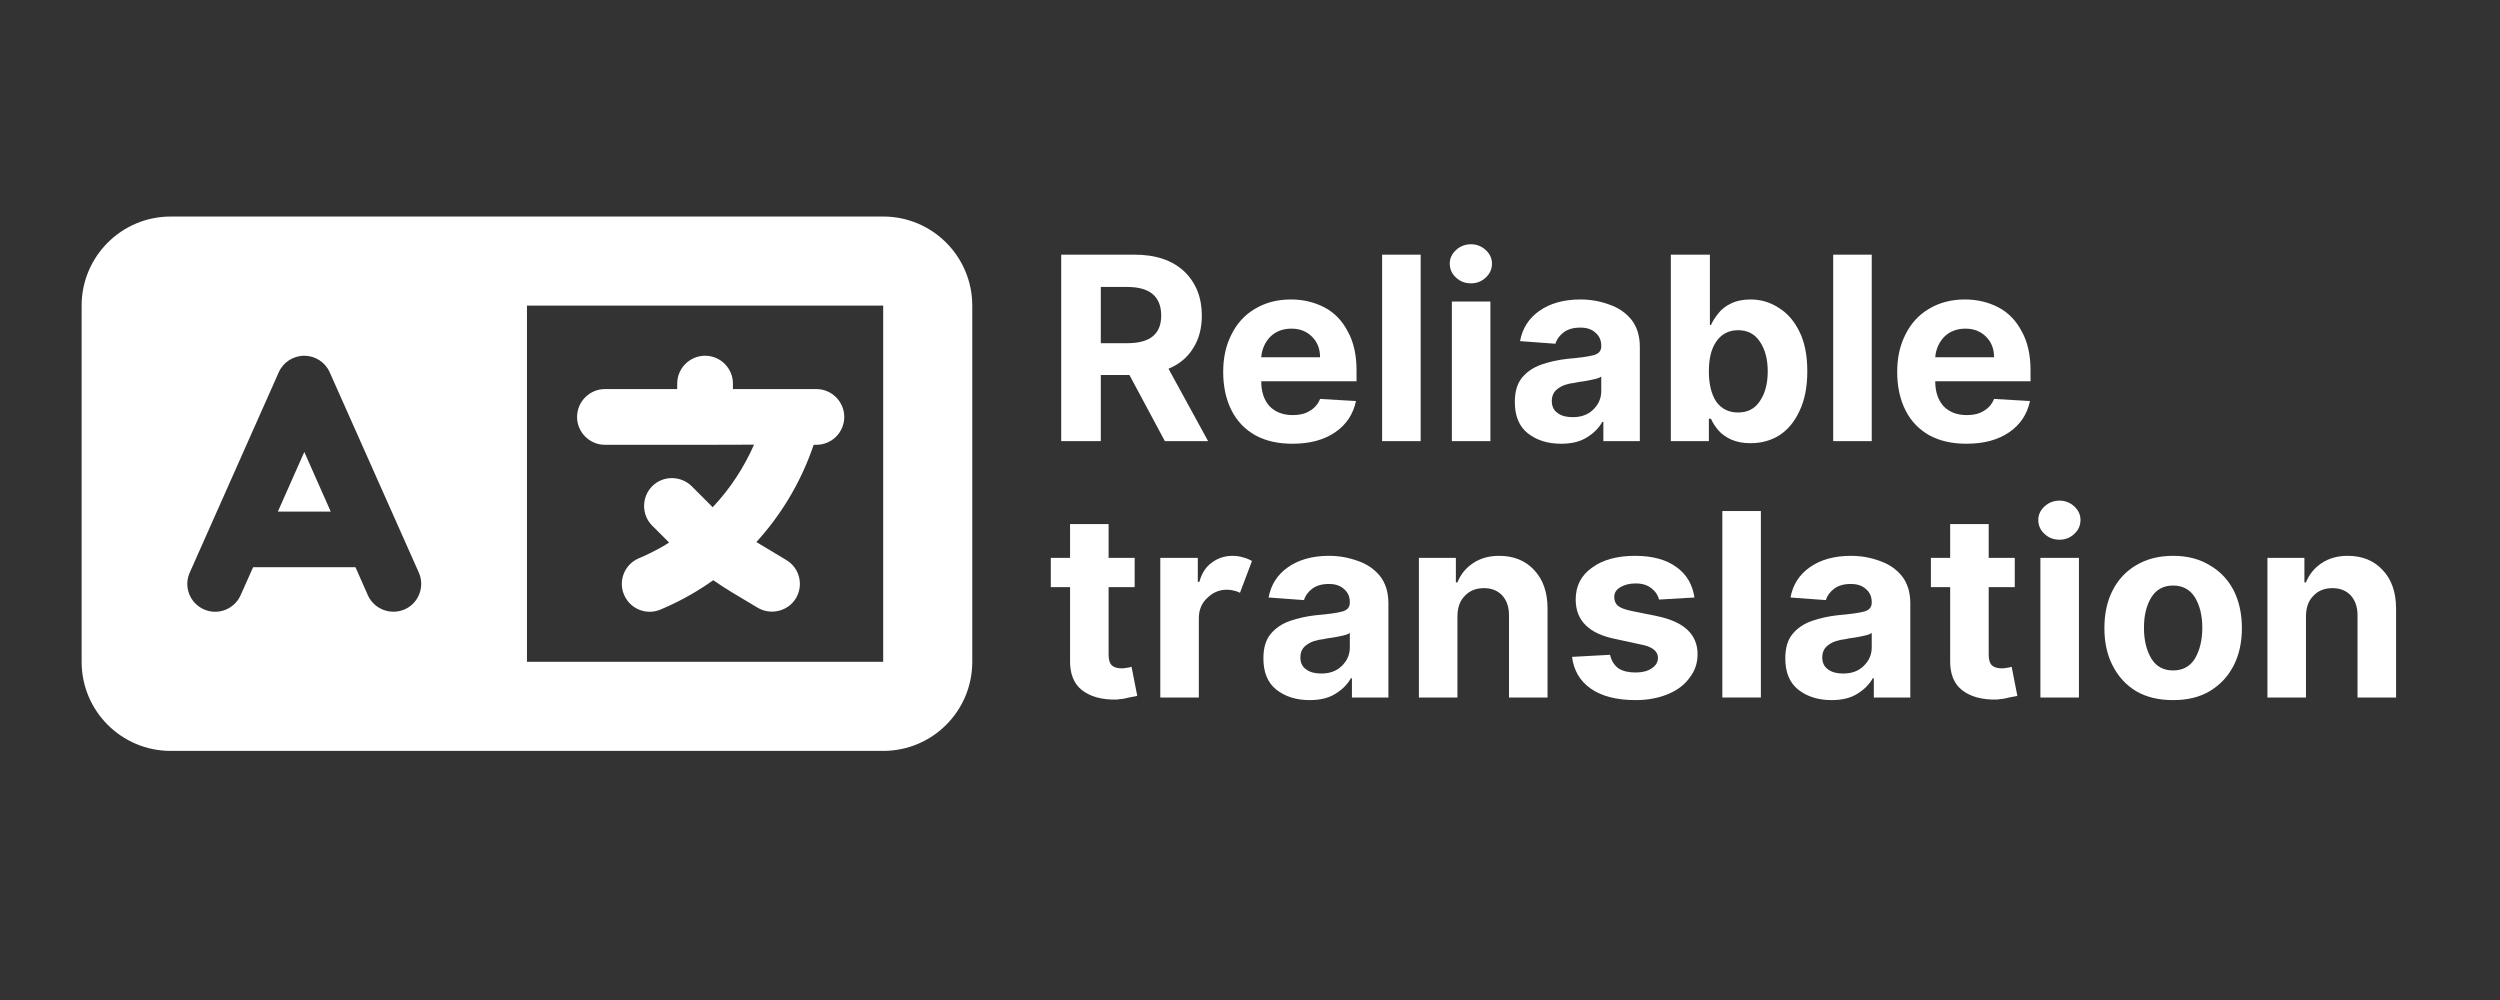
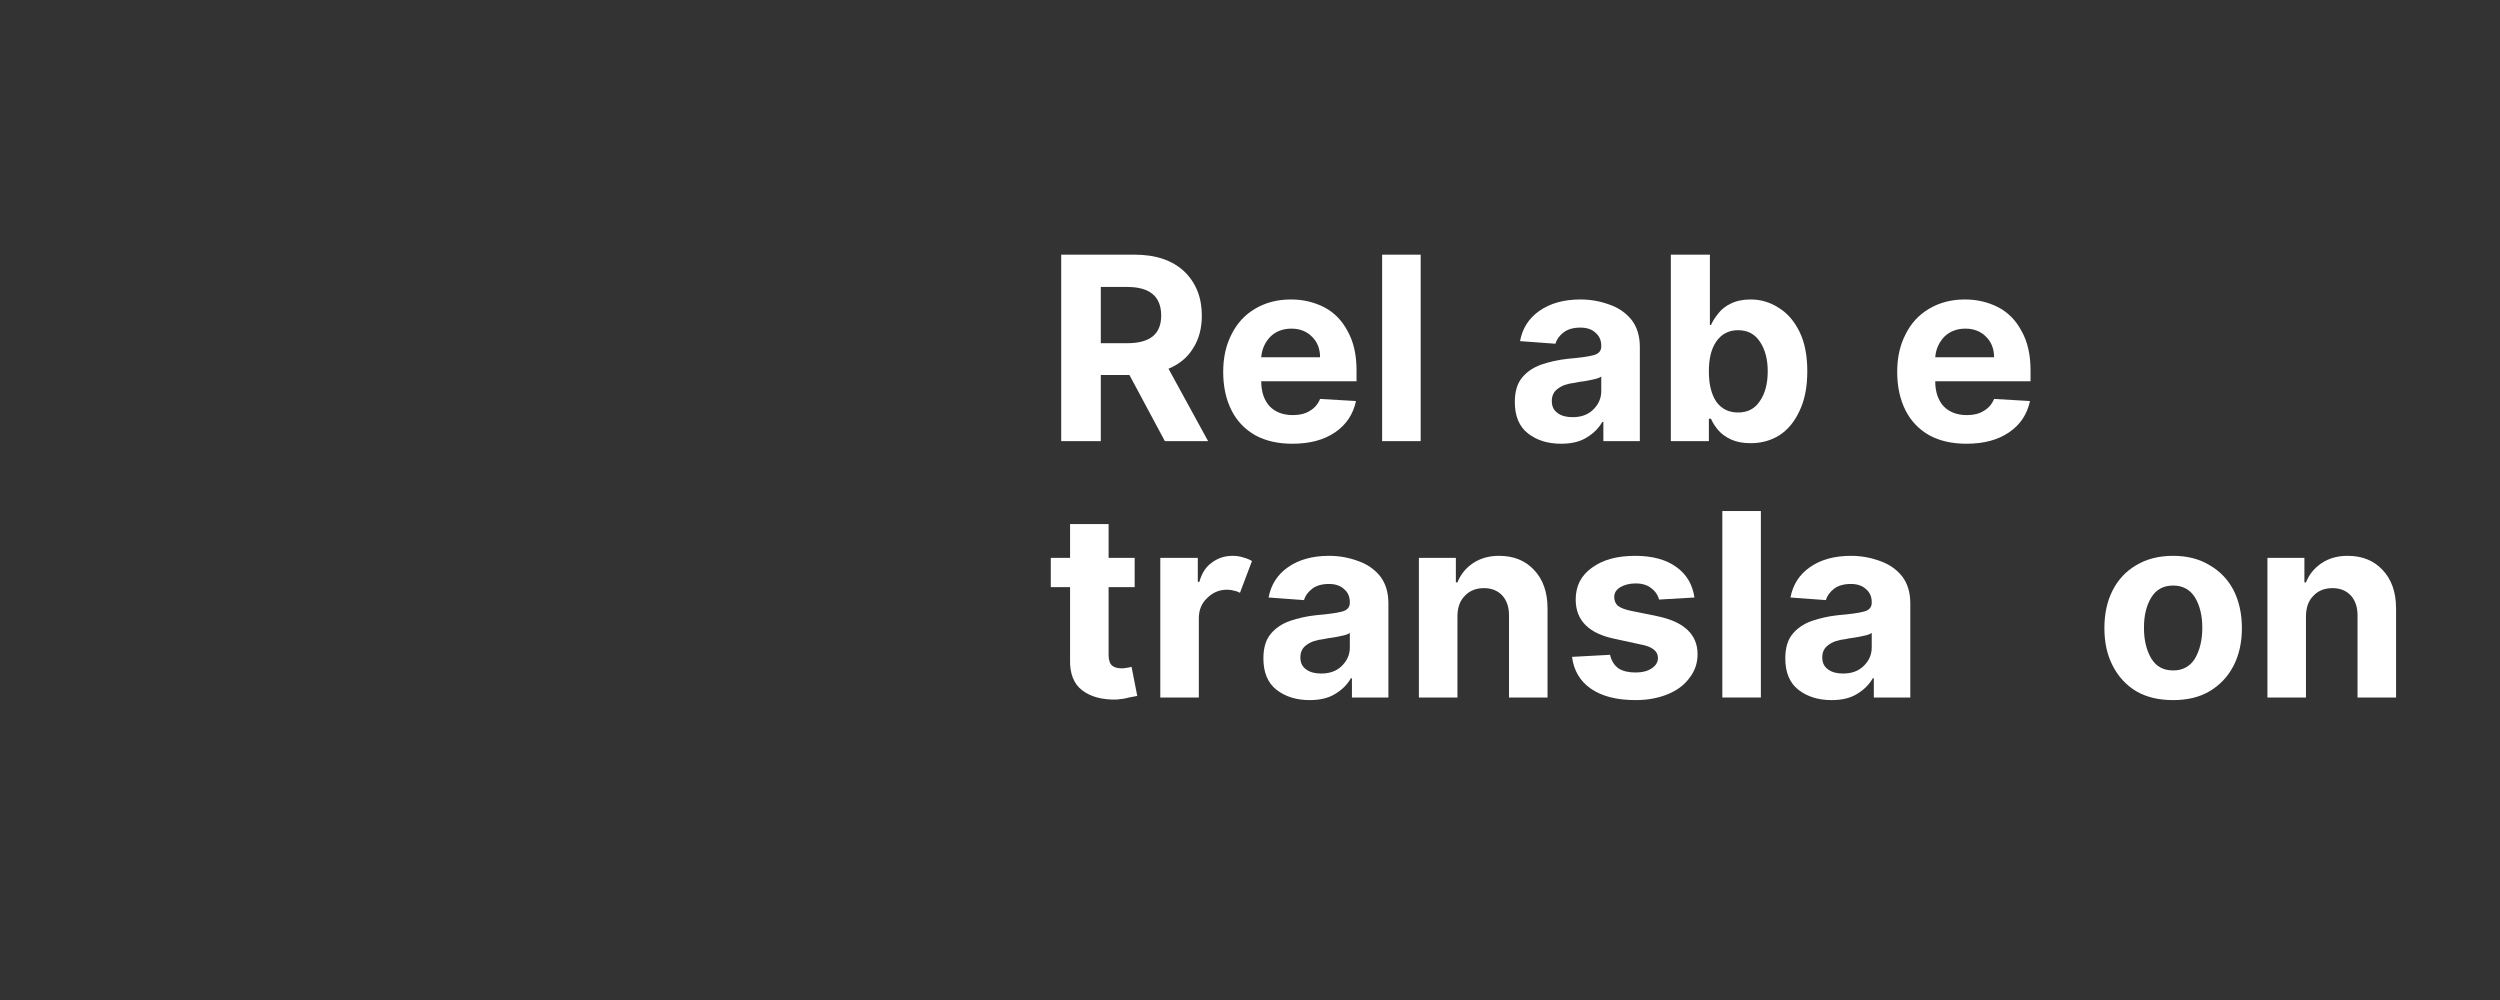
<svg xmlns="http://www.w3.org/2000/svg" width="100" zoomAndPan="magnify" viewBox="0 0 75 30" height="40" preserveAspectRatio="xMidYMid meet" version="1.0">
  <rect x="0" y="0" width="75" height="30" fill="#333333" stroke="none" />
  <defs>
    <g />
    <clipPath id="28409d7709">
      <path d="M 2.445 6 L 29.297 6 L 29.297 23 L 2.445 23 Z M 2.445 6 " clip-rule="nonzero" />
    </clipPath>
  </defs>
  <g clip-path="url(#28409d7709)">
-     <path fill="#ffffff" d="M 2.449 9.168 C 2.449 7.695 3.645 6.496 5.121 6.496 L 26.496 6.496 C 27.973 6.496 29.168 7.695 29.168 9.168 L 29.168 19.855 C 29.168 21.332 27.973 22.527 26.496 22.527 L 5.121 22.527 C 3.645 22.527 2.449 21.332 2.449 19.855 Z M 15.809 9.168 L 15.809 19.855 L 26.496 19.855 L 26.496 9.168 Z M 9.891 11.168 C 9.758 10.867 9.457 10.672 9.129 10.672 C 8.797 10.672 8.496 10.867 8.363 11.168 L 5.691 17.18 C 5.504 17.602 5.695 18.094 6.117 18.281 C 6.539 18.469 7.031 18.277 7.219 17.855 L 7.594 17.016 L 10.664 17.016 L 11.035 17.855 C 11.223 18.277 11.719 18.465 12.141 18.281 C 12.559 18.098 12.75 17.602 12.566 17.18 Z M 9.129 13.559 L 9.922 15.348 L 8.336 15.348 Z M 21.152 10.672 C 21.613 10.672 21.988 11.047 21.988 11.508 L 21.988 11.672 L 24.492 11.672 C 24.953 11.672 25.328 12.051 25.328 12.508 C 25.328 12.969 24.953 13.344 24.492 13.344 L 24.41 13.344 L 24.344 13.531 C 23.973 14.551 23.406 15.477 22.691 16.262 C 22.727 16.285 22.766 16.309 22.801 16.328 L 23.59 16.801 C 23.988 17.039 24.113 17.551 23.879 17.945 C 23.645 18.336 23.129 18.465 22.734 18.234 L 21.945 17.762 C 21.758 17.648 21.578 17.531 21.398 17.406 C 20.957 17.719 20.484 17.992 19.98 18.215 L 19.828 18.281 C 19.406 18.469 18.914 18.277 18.727 17.855 C 18.539 17.434 18.73 16.941 19.152 16.754 L 19.305 16.688 C 19.57 16.566 19.828 16.434 20.074 16.277 L 19.566 15.77 C 19.242 15.445 19.242 14.914 19.566 14.586 C 19.891 14.262 20.422 14.262 20.75 14.586 L 21.359 15.195 L 21.379 15.219 C 21.895 14.672 22.316 14.035 22.621 13.34 L 21.152 13.344 L 18.148 13.344 C 17.688 13.344 17.312 12.969 17.312 12.508 C 17.312 12.051 17.688 11.672 18.148 11.672 L 20.316 11.672 L 20.316 11.508 C 20.316 11.047 20.695 10.672 21.152 10.672 Z M 21.152 10.672 " fill-opacity="1" fill-rule="nonzero" />
-   </g>
+     </g>
  <g fill="#ffffff" fill-opacity="1">
    <g transform="translate(31.352, 13.234)">
      <g>
        <path d="M 0.484 0 L 0.484 -5.594 L 2.688 -5.594 C 3.32 -5.594 3.816 -5.426 4.172 -5.094 C 4.523 -4.758 4.703 -4.316 4.703 -3.766 C 4.703 -3.379 4.613 -3.051 4.438 -2.781 C 4.27 -2.508 4.023 -2.305 3.703 -2.172 L 4.891 0 L 3.594 0 L 2.531 -1.984 L 1.672 -1.984 L 1.672 0 Z M 1.672 -2.938 L 2.469 -2.938 C 3.145 -2.938 3.484 -3.211 3.484 -3.766 C 3.484 -4.336 3.145 -4.625 2.469 -4.625 L 1.672 -4.625 Z M 1.672 -2.938 " />
      </g>
    </g>
  </g>
  <g fill="#ffffff" fill-opacity="1">
    <g transform="translate(36.399, 13.234)">
      <g>
        <path d="M 2.375 0.078 C 1.945 0.078 1.578 -0.004 1.266 -0.172 C 0.953 -0.348 0.711 -0.598 0.547 -0.922 C 0.379 -1.254 0.297 -1.641 0.297 -2.078 C 0.297 -2.504 0.379 -2.879 0.547 -3.203 C 0.711 -3.535 0.945 -3.789 1.25 -3.969 C 1.562 -4.156 1.922 -4.25 2.328 -4.25 C 2.691 -4.25 3.023 -4.172 3.328 -4.016 C 3.629 -3.859 3.863 -3.617 4.031 -3.297 C 4.207 -2.984 4.297 -2.594 4.297 -2.125 L 4.297 -1.797 L 1.438 -1.797 C 1.438 -1.484 1.52 -1.234 1.688 -1.047 C 1.863 -0.867 2.098 -0.781 2.391 -0.781 C 2.586 -0.781 2.754 -0.82 2.891 -0.906 C 3.035 -0.988 3.141 -1.109 3.203 -1.266 L 4.281 -1.203 C 4.195 -0.805 3.988 -0.492 3.656 -0.266 C 3.32 -0.035 2.895 0.078 2.375 0.078 Z M 1.438 -2.516 L 3.203 -2.516 C 3.203 -2.766 3.125 -2.969 2.969 -3.125 C 2.812 -3.289 2.602 -3.375 2.344 -3.375 C 2.082 -3.375 1.867 -3.289 1.703 -3.125 C 1.547 -2.957 1.457 -2.754 1.438 -2.516 Z M 1.438 -2.516 " />
      </g>
    </g>
  </g>
  <g fill="#ffffff" fill-opacity="1">
    <g transform="translate(40.995, 13.234)">
      <g>
        <path d="M 1.625 -5.594 L 1.625 0 L 0.469 0 L 0.469 -5.594 Z M 1.625 -5.594 " />
      </g>
    </g>
  </g>
  <g fill="#ffffff" fill-opacity="1">
    <g transform="translate(43.087, 13.234)">
      <g>
-         <path d="M 0.469 0 L 0.469 -4.188 L 1.625 -4.188 L 1.625 0 Z M 1.047 -4.734 C 0.867 -4.734 0.719 -4.789 0.594 -4.906 C 0.469 -5.02 0.406 -5.16 0.406 -5.328 C 0.406 -5.484 0.469 -5.617 0.594 -5.734 C 0.719 -5.848 0.867 -5.906 1.047 -5.906 C 1.211 -5.906 1.359 -5.848 1.484 -5.734 C 1.609 -5.617 1.672 -5.484 1.672 -5.328 C 1.672 -5.16 1.609 -5.02 1.484 -4.906 C 1.359 -4.789 1.211 -4.734 1.047 -4.734 Z M 1.047 -4.734 " />
-       </g>
+         </g>
    </g>
  </g>
  <g fill="#ffffff" fill-opacity="1">
    <g transform="translate(45.179, 13.234)">
      <g>
        <path d="M 1.656 0.078 C 1.258 0.078 0.926 -0.023 0.656 -0.234 C 0.395 -0.441 0.266 -0.754 0.266 -1.172 C 0.266 -1.484 0.336 -1.727 0.484 -1.906 C 0.629 -2.082 0.82 -2.211 1.062 -2.297 C 1.301 -2.379 1.562 -2.438 1.844 -2.469 C 2.207 -2.5 2.469 -2.535 2.625 -2.578 C 2.781 -2.617 2.859 -2.707 2.859 -2.844 L 2.859 -2.859 C 2.859 -3.023 2.801 -3.156 2.688 -3.25 C 2.582 -3.352 2.43 -3.406 2.234 -3.406 C 2.023 -3.406 1.859 -3.359 1.734 -3.266 C 1.609 -3.172 1.523 -3.055 1.484 -2.922 L 0.422 -3 C 0.492 -3.383 0.688 -3.688 1 -3.906 C 1.32 -4.133 1.734 -4.25 2.234 -4.25 C 2.547 -4.25 2.836 -4.195 3.109 -4.094 C 3.379 -4 3.598 -3.848 3.766 -3.641 C 3.93 -3.43 4.016 -3.16 4.016 -2.828 L 4.016 0 L 2.922 0 L 2.922 -0.578 L 2.891 -0.578 C 2.785 -0.391 2.629 -0.234 2.422 -0.109 C 2.223 0.016 1.969 0.078 1.656 0.078 Z M 2 -0.719 C 2.25 -0.719 2.453 -0.789 2.609 -0.938 C 2.773 -1.094 2.859 -1.281 2.859 -1.5 L 2.859 -1.938 C 2.816 -1.906 2.75 -1.879 2.656 -1.859 C 2.562 -1.836 2.457 -1.816 2.344 -1.797 C 2.238 -1.785 2.145 -1.77 2.062 -1.75 C 1.852 -1.727 1.688 -1.672 1.562 -1.578 C 1.438 -1.492 1.375 -1.367 1.375 -1.203 C 1.375 -1.047 1.43 -0.926 1.547 -0.844 C 1.66 -0.758 1.812 -0.719 2 -0.719 Z M 2 -0.719 " />
      </g>
    </g>
  </g>
  <g fill="#ffffff" fill-opacity="1">
    <g transform="translate(49.641, 13.234)">
      <g>
        <path d="M 0.484 0 L 0.484 -5.594 L 1.656 -5.594 L 1.656 -3.484 L 1.688 -3.484 C 1.738 -3.598 1.812 -3.711 1.906 -3.828 C 2 -3.953 2.125 -4.051 2.281 -4.125 C 2.445 -4.207 2.645 -4.25 2.875 -4.25 C 3.188 -4.25 3.469 -4.164 3.719 -4 C 3.977 -3.844 4.188 -3.602 4.344 -3.281 C 4.5 -2.969 4.578 -2.57 4.578 -2.094 C 4.578 -1.625 4.5 -1.227 4.344 -0.906 C 4.195 -0.582 3.992 -0.336 3.734 -0.172 C 3.484 -0.016 3.195 0.062 2.875 0.062 C 2.645 0.062 2.453 0.023 2.297 -0.047 C 2.141 -0.117 2.008 -0.211 1.906 -0.328 C 1.812 -0.441 1.738 -0.555 1.688 -0.672 L 1.625 -0.672 L 1.625 0 Z M 1.625 -2.094 C 1.625 -1.719 1.695 -1.414 1.844 -1.188 C 2 -0.969 2.219 -0.859 2.5 -0.859 C 2.789 -0.859 3.008 -0.973 3.156 -1.203 C 3.312 -1.43 3.391 -1.727 3.391 -2.094 C 3.391 -2.457 3.312 -2.754 3.156 -2.984 C 3.008 -3.211 2.789 -3.328 2.5 -3.328 C 2.219 -3.328 2 -3.211 1.844 -2.984 C 1.695 -2.766 1.625 -2.469 1.625 -2.094 Z M 1.625 -2.094 " />
      </g>
    </g>
  </g>
  <g fill="#ffffff" fill-opacity="1">
    <g transform="translate(54.527, 13.234)">
      <g>
-         <path d="M 1.625 -5.594 L 1.625 0 L 0.469 0 L 0.469 -5.594 Z M 1.625 -5.594 " />
-       </g>
+         </g>
    </g>
  </g>
  <g fill="#ffffff" fill-opacity="1">
    <g transform="translate(56.619, 13.234)">
      <g>
        <path d="M 2.375 0.078 C 1.945 0.078 1.578 -0.004 1.266 -0.172 C 0.953 -0.348 0.711 -0.598 0.547 -0.922 C 0.379 -1.254 0.297 -1.641 0.297 -2.078 C 0.297 -2.504 0.379 -2.879 0.547 -3.203 C 0.711 -3.535 0.945 -3.789 1.25 -3.969 C 1.562 -4.156 1.922 -4.25 2.328 -4.25 C 2.691 -4.25 3.023 -4.172 3.328 -4.016 C 3.629 -3.859 3.863 -3.617 4.031 -3.297 C 4.207 -2.984 4.297 -2.594 4.297 -2.125 L 4.297 -1.797 L 1.438 -1.797 C 1.438 -1.484 1.52 -1.234 1.688 -1.047 C 1.863 -0.867 2.098 -0.781 2.391 -0.781 C 2.586 -0.781 2.754 -0.82 2.891 -0.906 C 3.035 -0.988 3.141 -1.109 3.203 -1.266 L 4.281 -1.203 C 4.195 -0.805 3.988 -0.492 3.656 -0.266 C 3.32 -0.035 2.895 0.078 2.375 0.078 Z M 1.438 -2.516 L 3.203 -2.516 C 3.203 -2.766 3.125 -2.969 2.969 -3.125 C 2.812 -3.289 2.602 -3.375 2.344 -3.375 C 2.082 -3.375 1.867 -3.289 1.703 -3.125 C 1.547 -2.957 1.457 -2.754 1.438 -2.516 Z M 1.438 -2.516 " />
      </g>
    </g>
  </g>
  <g fill="#ffffff" fill-opacity="1">
    <g transform="translate(61.223, 13.234)">
      <g />
    </g>
  </g>
  <g fill="#ffffff" fill-opacity="1">
    <g transform="translate(31.352, 20.925)">
      <g>
        <path d="M 2.688 -4.188 L 2.688 -3.312 L 1.906 -3.312 L 1.906 -1.281 C 1.906 -1.125 1.941 -1.016 2.016 -0.953 C 2.086 -0.898 2.18 -0.875 2.297 -0.875 C 2.348 -0.875 2.398 -0.879 2.453 -0.891 C 2.516 -0.898 2.562 -0.91 2.594 -0.922 L 2.766 -0.047 C 2.711 -0.035 2.629 -0.02 2.516 0 C 2.41 0.031 2.285 0.051 2.141 0.062 C 1.711 0.07 1.367 -0.02 1.109 -0.219 C 0.859 -0.414 0.738 -0.723 0.75 -1.141 L 0.75 -3.312 L 0.172 -3.312 L 0.172 -4.188 L 0.75 -4.188 L 0.75 -5.203 L 1.906 -5.203 L 1.906 -4.188 Z M 2.688 -4.188 " />
      </g>
    </g>
  </g>
  <g fill="#ffffff" fill-opacity="1">
    <g transform="translate(34.34, 20.925)">
      <g>
        <path d="M 0.469 0 L 0.469 -4.188 L 1.594 -4.188 L 1.594 -3.469 L 1.641 -3.469 C 1.711 -3.727 1.836 -3.922 2.016 -4.047 C 2.191 -4.18 2.398 -4.25 2.641 -4.25 C 2.754 -4.25 2.859 -4.234 2.953 -4.203 C 3.047 -4.18 3.133 -4.145 3.219 -4.094 L 2.859 -3.141 C 2.805 -3.172 2.75 -3.191 2.688 -3.203 C 2.625 -3.223 2.551 -3.234 2.469 -3.234 C 2.238 -3.234 2.039 -3.148 1.875 -2.984 C 1.707 -2.828 1.625 -2.625 1.625 -2.375 L 1.625 0 Z M 0.469 0 " />
      </g>
    </g>
  </g>
  <g fill="#ffffff" fill-opacity="1">
    <g transform="translate(37.636, 20.925)">
      <g>
        <path d="M 1.656 0.078 C 1.258 0.078 0.926 -0.023 0.656 -0.234 C 0.395 -0.441 0.266 -0.754 0.266 -1.172 C 0.266 -1.484 0.336 -1.727 0.484 -1.906 C 0.629 -2.082 0.82 -2.211 1.062 -2.297 C 1.301 -2.379 1.562 -2.438 1.844 -2.469 C 2.207 -2.5 2.469 -2.535 2.625 -2.578 C 2.781 -2.617 2.859 -2.707 2.859 -2.844 L 2.859 -2.859 C 2.859 -3.023 2.801 -3.156 2.688 -3.25 C 2.582 -3.352 2.43 -3.406 2.234 -3.406 C 2.023 -3.406 1.859 -3.359 1.734 -3.266 C 1.609 -3.172 1.523 -3.055 1.484 -2.922 L 0.422 -3 C 0.492 -3.383 0.688 -3.688 1 -3.906 C 1.32 -4.133 1.734 -4.25 2.234 -4.25 C 2.547 -4.25 2.836 -4.195 3.109 -4.094 C 3.379 -4 3.598 -3.848 3.766 -3.641 C 3.93 -3.43 4.016 -3.16 4.016 -2.828 L 4.016 0 L 2.922 0 L 2.922 -0.578 L 2.891 -0.578 C 2.785 -0.391 2.629 -0.234 2.422 -0.109 C 2.223 0.016 1.969 0.078 1.656 0.078 Z M 2 -0.719 C 2.25 -0.719 2.453 -0.789 2.609 -0.938 C 2.773 -1.094 2.859 -1.281 2.859 -1.5 L 2.859 -1.938 C 2.816 -1.906 2.75 -1.879 2.656 -1.859 C 2.562 -1.836 2.457 -1.816 2.344 -1.797 C 2.238 -1.785 2.145 -1.77 2.062 -1.75 C 1.852 -1.727 1.688 -1.672 1.562 -1.578 C 1.438 -1.492 1.375 -1.367 1.375 -1.203 C 1.375 -1.047 1.43 -0.926 1.547 -0.844 C 1.66 -0.758 1.812 -0.719 2 -0.719 Z M 2 -0.719 " />
      </g>
    </g>
  </g>
  <g fill="#ffffff" fill-opacity="1">
    <g transform="translate(42.098, 20.925)">
      <g>
        <path d="M 1.625 -2.422 L 1.625 0 L 0.469 0 L 0.469 -4.188 L 1.578 -4.188 L 1.578 -3.453 L 1.625 -3.453 C 1.719 -3.691 1.875 -3.883 2.094 -4.031 C 2.312 -4.176 2.57 -4.25 2.875 -4.25 C 3.312 -4.25 3.66 -4.109 3.922 -3.828 C 4.191 -3.547 4.328 -3.16 4.328 -2.672 L 4.328 0 L 3.172 0 L 3.172 -2.469 C 3.172 -2.719 3.102 -2.914 2.969 -3.062 C 2.832 -3.207 2.648 -3.281 2.422 -3.281 C 2.18 -3.281 1.988 -3.203 1.844 -3.047 C 1.695 -2.898 1.625 -2.691 1.625 -2.422 Z M 1.625 -2.422 " />
      </g>
    </g>
  </g>
  <g fill="#ffffff" fill-opacity="1">
    <g transform="translate(46.88, 20.925)">
      <g>
        <path d="M 3.953 -3 L 2.891 -2.938 C 2.859 -3.07 2.781 -3.188 2.656 -3.281 C 2.539 -3.375 2.383 -3.422 2.188 -3.422 C 2.008 -3.422 1.859 -3.383 1.734 -3.312 C 1.609 -3.238 1.547 -3.141 1.547 -3.016 C 1.547 -2.91 1.582 -2.82 1.656 -2.75 C 1.738 -2.688 1.879 -2.633 2.078 -2.594 L 2.844 -2.438 C 3.645 -2.27 4.047 -1.891 4.047 -1.297 C 4.047 -1.023 3.961 -0.785 3.797 -0.578 C 3.641 -0.367 3.422 -0.207 3.141 -0.094 C 2.859 0.02 2.539 0.078 2.188 0.078 C 1.625 0.078 1.176 -0.035 0.844 -0.266 C 0.52 -0.492 0.332 -0.812 0.281 -1.219 L 1.422 -1.281 C 1.461 -1.102 1.547 -0.969 1.672 -0.875 C 1.805 -0.789 1.977 -0.75 2.188 -0.75 C 2.383 -0.75 2.547 -0.789 2.672 -0.875 C 2.797 -0.957 2.859 -1.062 2.859 -1.188 C 2.859 -1.395 2.68 -1.531 2.328 -1.594 L 1.609 -1.75 C 0.797 -1.906 0.391 -2.301 0.391 -2.938 C 0.391 -3.344 0.551 -3.66 0.875 -3.891 C 1.195 -4.129 1.629 -4.25 2.172 -4.25 C 2.703 -4.25 3.117 -4.133 3.422 -3.906 C 3.723 -3.688 3.898 -3.383 3.953 -3 Z M 3.953 -3 " />
      </g>
    </g>
  </g>
  <g fill="#ffffff" fill-opacity="1">
    <g transform="translate(51.201, 20.925)">
      <g>
        <path d="M 1.625 -5.594 L 1.625 0 L 0.469 0 L 0.469 -5.594 Z M 1.625 -5.594 " />
      </g>
    </g>
  </g>
  <g fill="#ffffff" fill-opacity="1">
    <g transform="translate(53.293, 20.925)">
      <g>
        <path d="M 1.656 0.078 C 1.258 0.078 0.926 -0.023 0.656 -0.234 C 0.395 -0.441 0.266 -0.754 0.266 -1.172 C 0.266 -1.484 0.336 -1.727 0.484 -1.906 C 0.629 -2.082 0.82 -2.211 1.062 -2.297 C 1.301 -2.379 1.562 -2.438 1.844 -2.469 C 2.207 -2.5 2.469 -2.535 2.625 -2.578 C 2.781 -2.617 2.859 -2.707 2.859 -2.844 L 2.859 -2.859 C 2.859 -3.023 2.801 -3.156 2.688 -3.25 C 2.582 -3.352 2.43 -3.406 2.234 -3.406 C 2.023 -3.406 1.859 -3.359 1.734 -3.266 C 1.609 -3.172 1.523 -3.055 1.484 -2.922 L 0.422 -3 C 0.492 -3.383 0.688 -3.688 1 -3.906 C 1.32 -4.133 1.734 -4.25 2.234 -4.25 C 2.547 -4.25 2.836 -4.195 3.109 -4.094 C 3.379 -4 3.598 -3.848 3.766 -3.641 C 3.93 -3.43 4.016 -3.16 4.016 -2.828 L 4.016 0 L 2.922 0 L 2.922 -0.578 L 2.891 -0.578 C 2.785 -0.391 2.629 -0.234 2.422 -0.109 C 2.223 0.016 1.969 0.078 1.656 0.078 Z M 2 -0.719 C 2.25 -0.719 2.453 -0.789 2.609 -0.938 C 2.773 -1.094 2.859 -1.281 2.859 -1.5 L 2.859 -1.938 C 2.816 -1.906 2.75 -1.879 2.656 -1.859 C 2.562 -1.836 2.457 -1.816 2.344 -1.797 C 2.238 -1.785 2.145 -1.77 2.062 -1.75 C 1.852 -1.727 1.688 -1.672 1.562 -1.578 C 1.438 -1.492 1.375 -1.367 1.375 -1.203 C 1.375 -1.047 1.43 -0.926 1.547 -0.844 C 1.66 -0.758 1.812 -0.719 2 -0.719 Z M 2 -0.719 " />
      </g>
    </g>
  </g>
  <g fill="#ffffff" fill-opacity="1">
    <g transform="translate(57.755, 20.925)">
      <g>
-         <path d="M 2.688 -4.188 L 2.688 -3.312 L 1.906 -3.312 L 1.906 -1.281 C 1.906 -1.125 1.941 -1.016 2.016 -0.953 C 2.086 -0.898 2.18 -0.875 2.297 -0.875 C 2.348 -0.875 2.398 -0.879 2.453 -0.891 C 2.516 -0.898 2.562 -0.91 2.594 -0.922 L 2.766 -0.047 C 2.711 -0.035 2.629 -0.02 2.516 0 C 2.41 0.031 2.285 0.051 2.141 0.062 C 1.711 0.07 1.367 -0.02 1.109 -0.219 C 0.859 -0.414 0.738 -0.723 0.75 -1.141 L 0.75 -3.312 L 0.172 -3.312 L 0.172 -4.188 L 0.75 -4.188 L 0.75 -5.203 L 1.906 -5.203 L 1.906 -4.188 Z M 2.688 -4.188 " />
-       </g>
+         </g>
    </g>
  </g>
  <g fill="#ffffff" fill-opacity="1">
    <g transform="translate(60.743, 20.925)">
      <g>
-         <path d="M 0.469 0 L 0.469 -4.188 L 1.625 -4.188 L 1.625 0 Z M 1.047 -4.734 C 0.867 -4.734 0.719 -4.789 0.594 -4.906 C 0.469 -5.02 0.406 -5.16 0.406 -5.328 C 0.406 -5.484 0.469 -5.617 0.594 -5.734 C 0.719 -5.848 0.867 -5.906 1.047 -5.906 C 1.211 -5.906 1.359 -5.848 1.484 -5.734 C 1.609 -5.617 1.672 -5.484 1.672 -5.328 C 1.672 -5.16 1.609 -5.02 1.484 -4.906 C 1.359 -4.789 1.211 -4.734 1.047 -4.734 Z M 1.047 -4.734 " />
-       </g>
+         </g>
    </g>
  </g>
  <g fill="#ffffff" fill-opacity="1">
    <g transform="translate(62.835, 20.925)">
      <g>
        <path d="M 2.359 0.078 C 1.93 0.078 1.562 -0.008 1.25 -0.188 C 0.945 -0.375 0.711 -0.629 0.547 -0.953 C 0.379 -1.273 0.297 -1.648 0.297 -2.078 C 0.297 -2.516 0.379 -2.895 0.547 -3.219 C 0.711 -3.539 0.945 -3.789 1.25 -3.969 C 1.562 -4.156 1.93 -4.25 2.359 -4.25 C 2.785 -4.25 3.148 -4.156 3.453 -3.969 C 3.766 -3.789 4.004 -3.539 4.172 -3.219 C 4.336 -2.895 4.422 -2.516 4.422 -2.078 C 4.422 -1.648 4.336 -1.273 4.172 -0.953 C 4.004 -0.629 3.766 -0.375 3.453 -0.188 C 3.148 -0.008 2.785 0.078 2.359 0.078 Z M 2.359 -0.812 C 2.648 -0.812 2.867 -0.93 3.016 -1.172 C 3.16 -1.422 3.234 -1.727 3.234 -2.094 C 3.234 -2.457 3.16 -2.758 3.016 -3 C 2.867 -3.238 2.648 -3.359 2.359 -3.359 C 2.066 -3.359 1.848 -3.238 1.703 -3 C 1.555 -2.758 1.484 -2.457 1.484 -2.094 C 1.484 -1.727 1.555 -1.422 1.703 -1.172 C 1.848 -0.93 2.066 -0.812 2.359 -0.812 Z M 2.359 -0.812 " />
      </g>
    </g>
  </g>
  <g fill="#ffffff" fill-opacity="1">
    <g transform="translate(67.554, 20.925)">
      <g>
        <path d="M 1.625 -2.422 L 1.625 0 L 0.469 0 L 0.469 -4.188 L 1.578 -4.188 L 1.578 -3.453 L 1.625 -3.453 C 1.719 -3.691 1.875 -3.883 2.094 -4.031 C 2.312 -4.176 2.57 -4.25 2.875 -4.25 C 3.312 -4.25 3.66 -4.109 3.922 -3.828 C 4.191 -3.547 4.328 -3.16 4.328 -2.672 L 4.328 0 L 3.172 0 L 3.172 -2.469 C 3.172 -2.719 3.102 -2.914 2.969 -3.062 C 2.832 -3.207 2.648 -3.281 2.422 -3.281 C 2.18 -3.281 1.988 -3.203 1.844 -3.047 C 1.695 -2.898 1.625 -2.691 1.625 -2.422 Z M 1.625 -2.422 " />
      </g>
    </g>
  </g>
</svg>